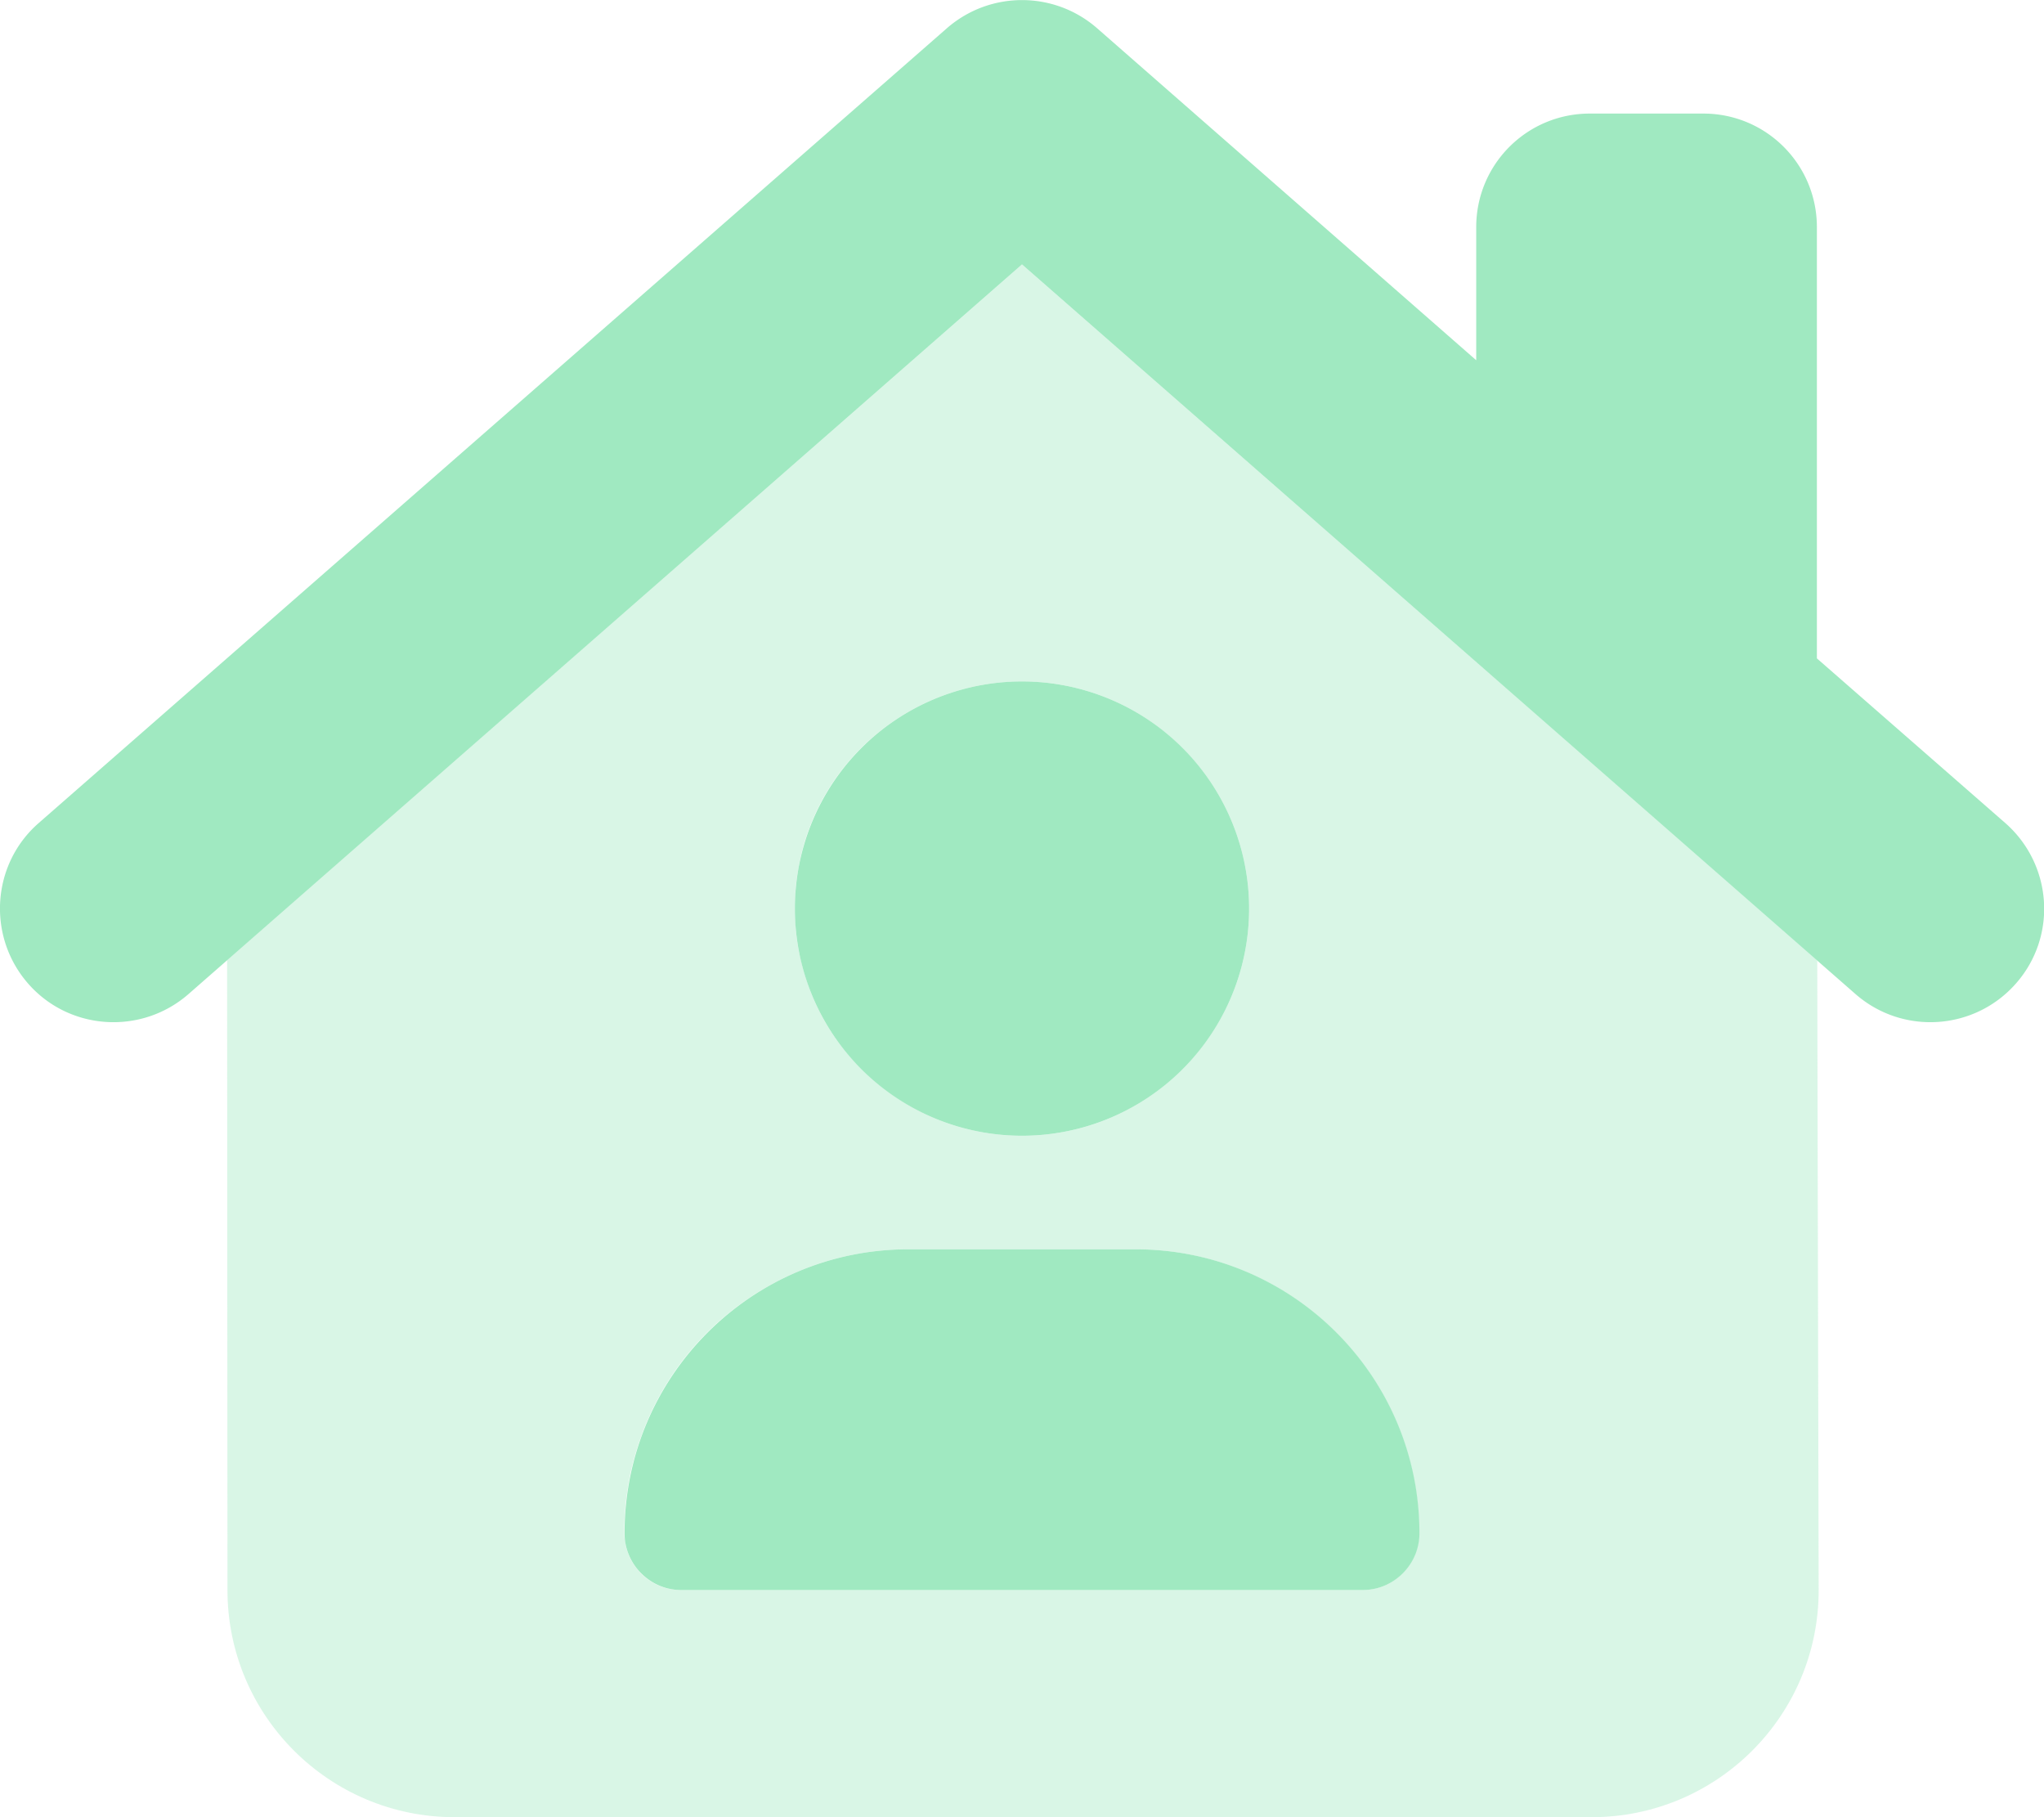
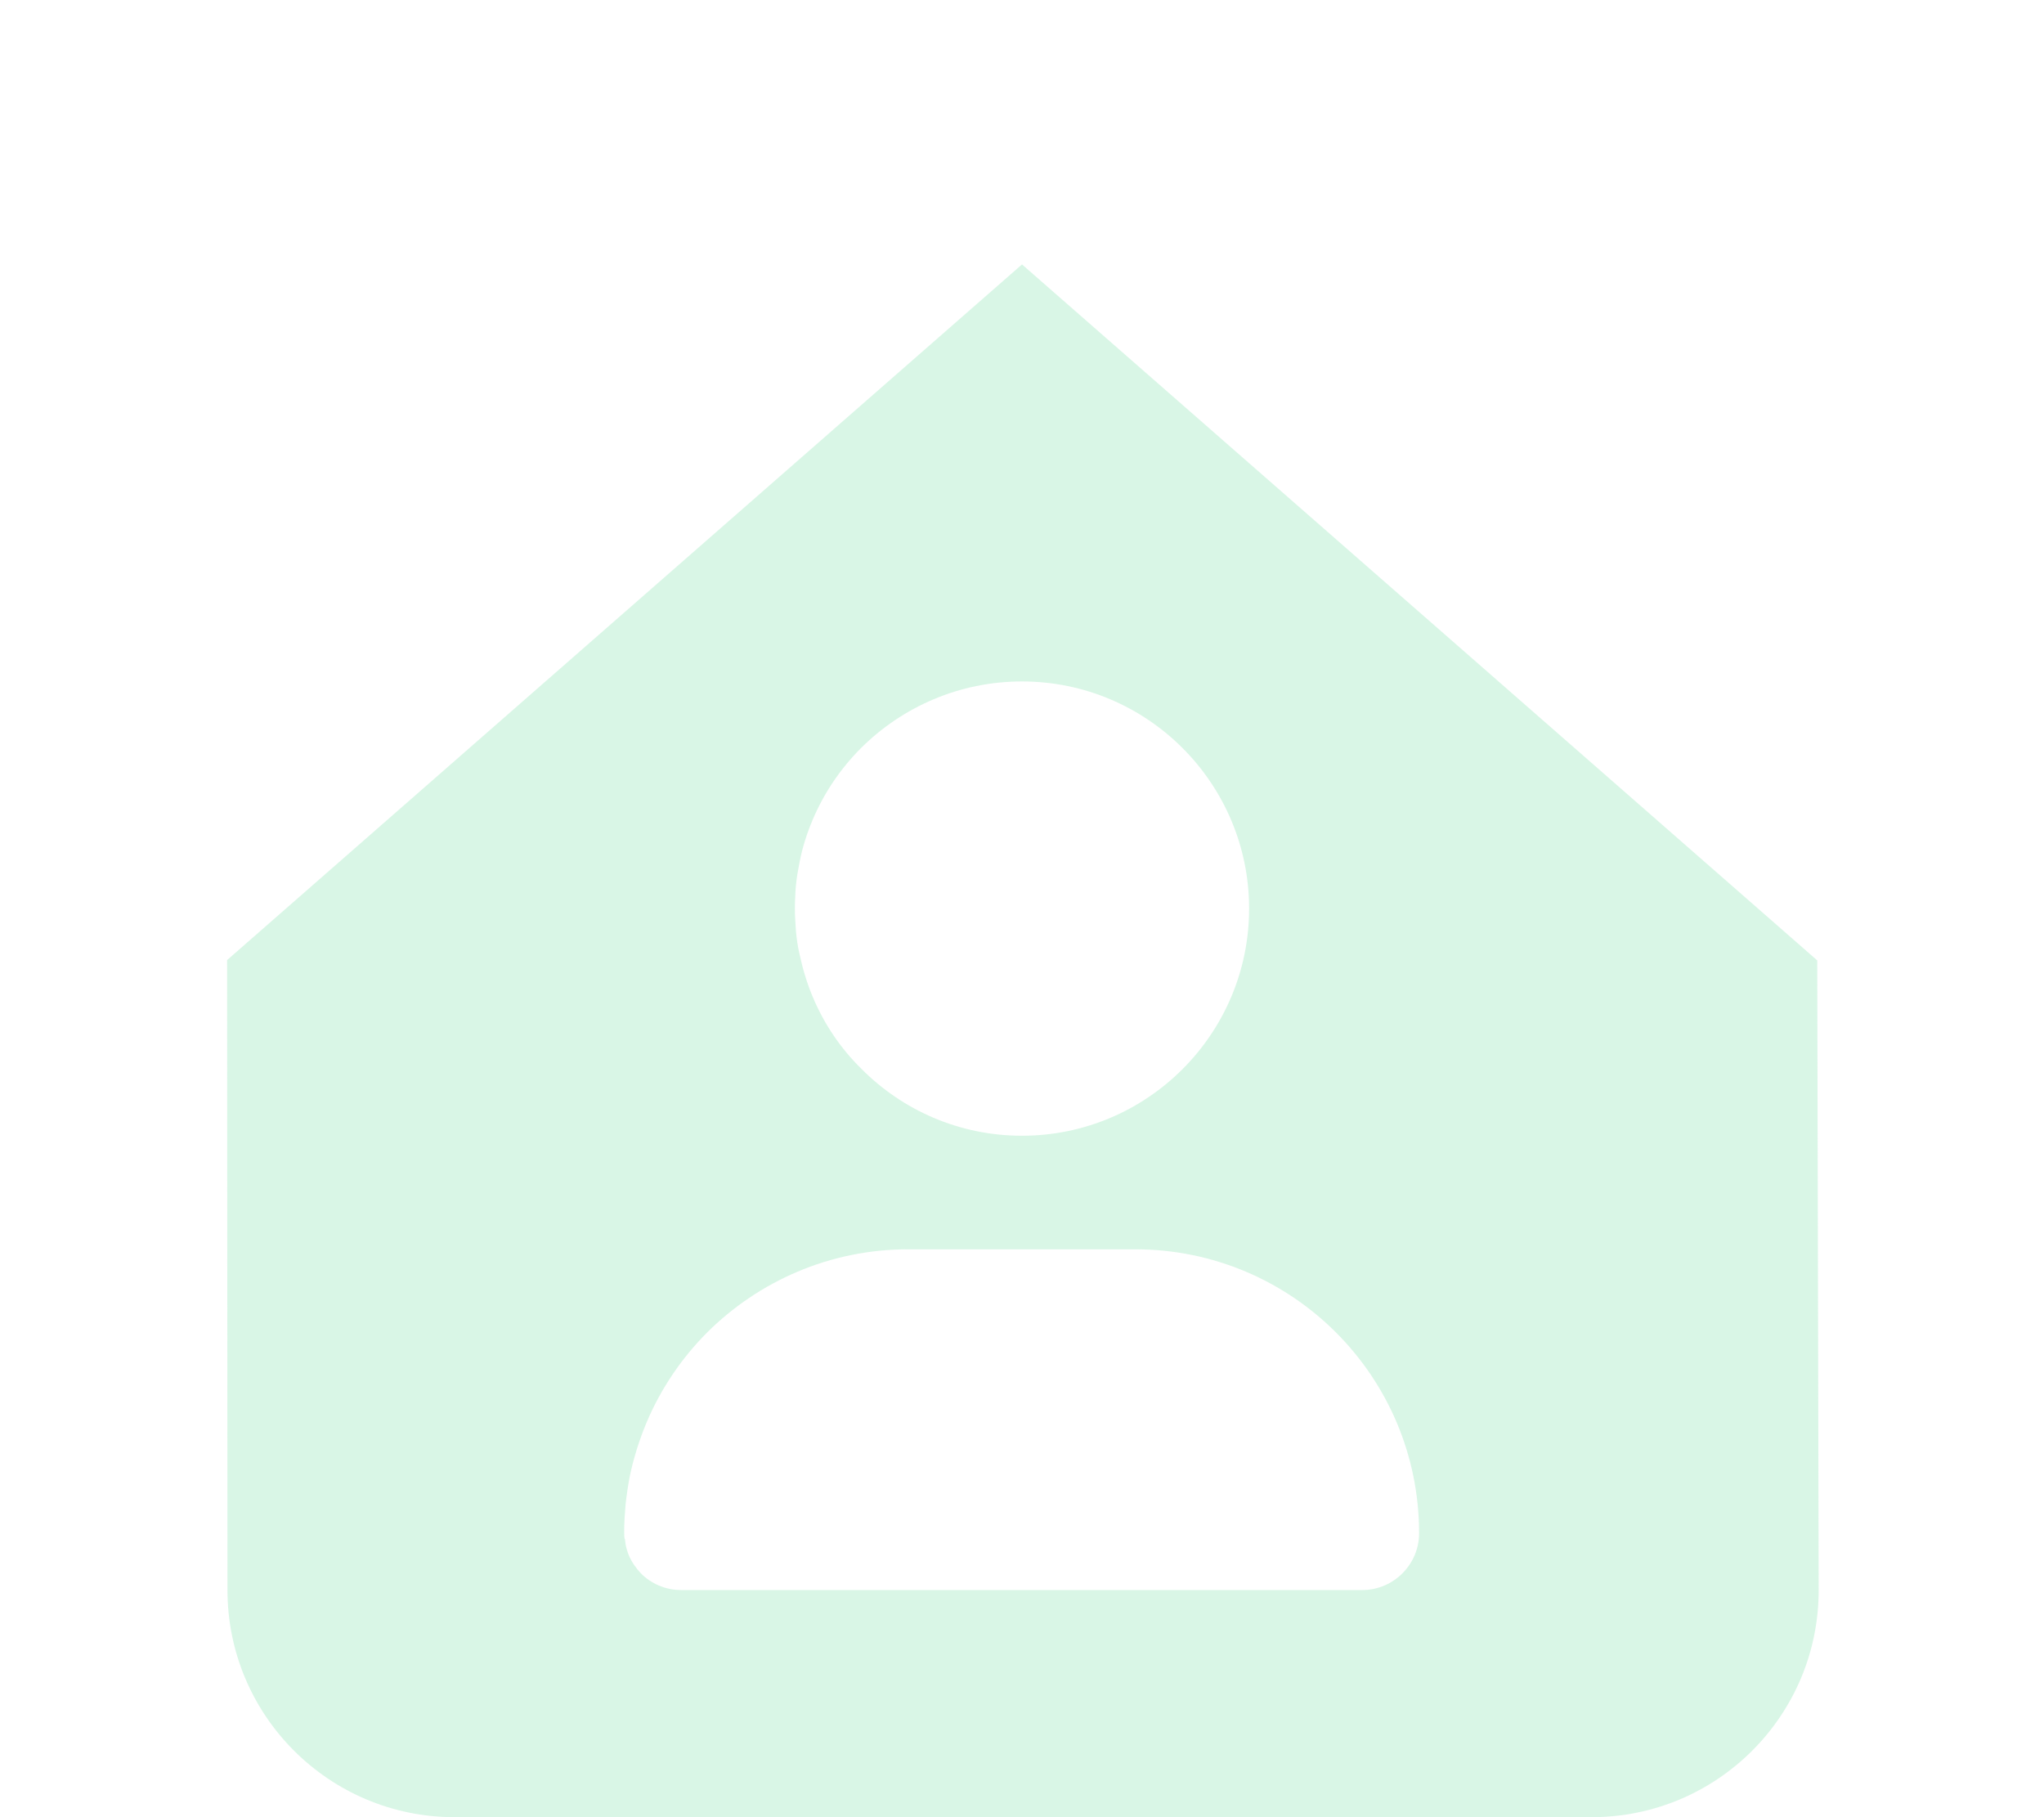
<svg xmlns="http://www.w3.org/2000/svg" viewBox="0 0 576 512">
  <path class="fa-secondary" opacity=".4" fill="#a0e9c1" d="M64 270.5l224-196c74.7 65.4 149.4 130.7 224.1 196.1l.4 177.3c.1 35.4-28.6 64.1-64 64.1l-320.4 0c-35.3 0-64-28.6-64-64L64 270.5zM176.1 433.6c.1 .5 .1 1.1 .2 1.6c.2 1 .5 2 .9 3c.8 1.9 2 3.6 3.4 5.1c2.9 2.9 6.9 4.7 11.3 4.7l192 0c8.8 0 16-7.2 16-16c0-44.2-35.8-80-80-80l-64 0c-22.1 0-42.1 9-56.6 23.4c-7.2 7.2-13.1 15.9-17.1 25.4c-2 4.8-3.6 9.8-4.7 15c-.5 2.6-.9 5.3-1.2 7.9c-.1 1.3-.2 2.7-.3 4.1c-.1 1.4-.1 2.7-.1 4.1c0 .6 0 1.1 .1 1.6zm48.2-184.2c-.1 1.1-.2 2.2-.2 3.2c-.1 1.1-.1 2.2-.1 3.3s0 2.2 .1 3.3c.1 1.1 .1 2.2 .2 3.2c.2 2.1 .5 4.3 1 6.4c.9 4.2 2.1 8.2 3.7 12c3.2 7.7 7.9 14.6 13.7 20.3C254.3 312.8 270.3 320 288 320c35.3 0 64-28.7 64-64s-28.7-64-64-64c-17.7 0-33.7 7.2-45.3 18.7c-5.8 5.8-10.5 12.7-13.7 20.3c-1.6 3.8-2.9 7.8-3.7 12c-.4 2.1-.8 4.2-1 6.4z" />
-   <path class="fa-primary" fill="#a0e9c1" d="M309.1 7.9C297-2.6 279-2.6 266.9 7.9l-256 224c-13.3 11.6-14.6 31.9-3 45.2s31.9 14.6 45.2 3L288 74.5 522.9 280.1c13.3 11.6 33.5 10.3 45.2-3s10.3-33.5-3-45.2L512 185.5 512 64c0-17.7-14.3-32-32-32l-32 0c-17.7 0-32 14.3-32 32l0 37.5L309.1 7.9zM352 256a64 64 0 1 0 -128 0 64 64 0 1 0 128 0zm-96 96c-44.2 0-80 35.8-80 80c0 8.8 7.2 16 16 16l192 0c8.8 0 16-7.2 16-16c0-44.2-35.8-80-80-80l-64 0z" />
</svg>